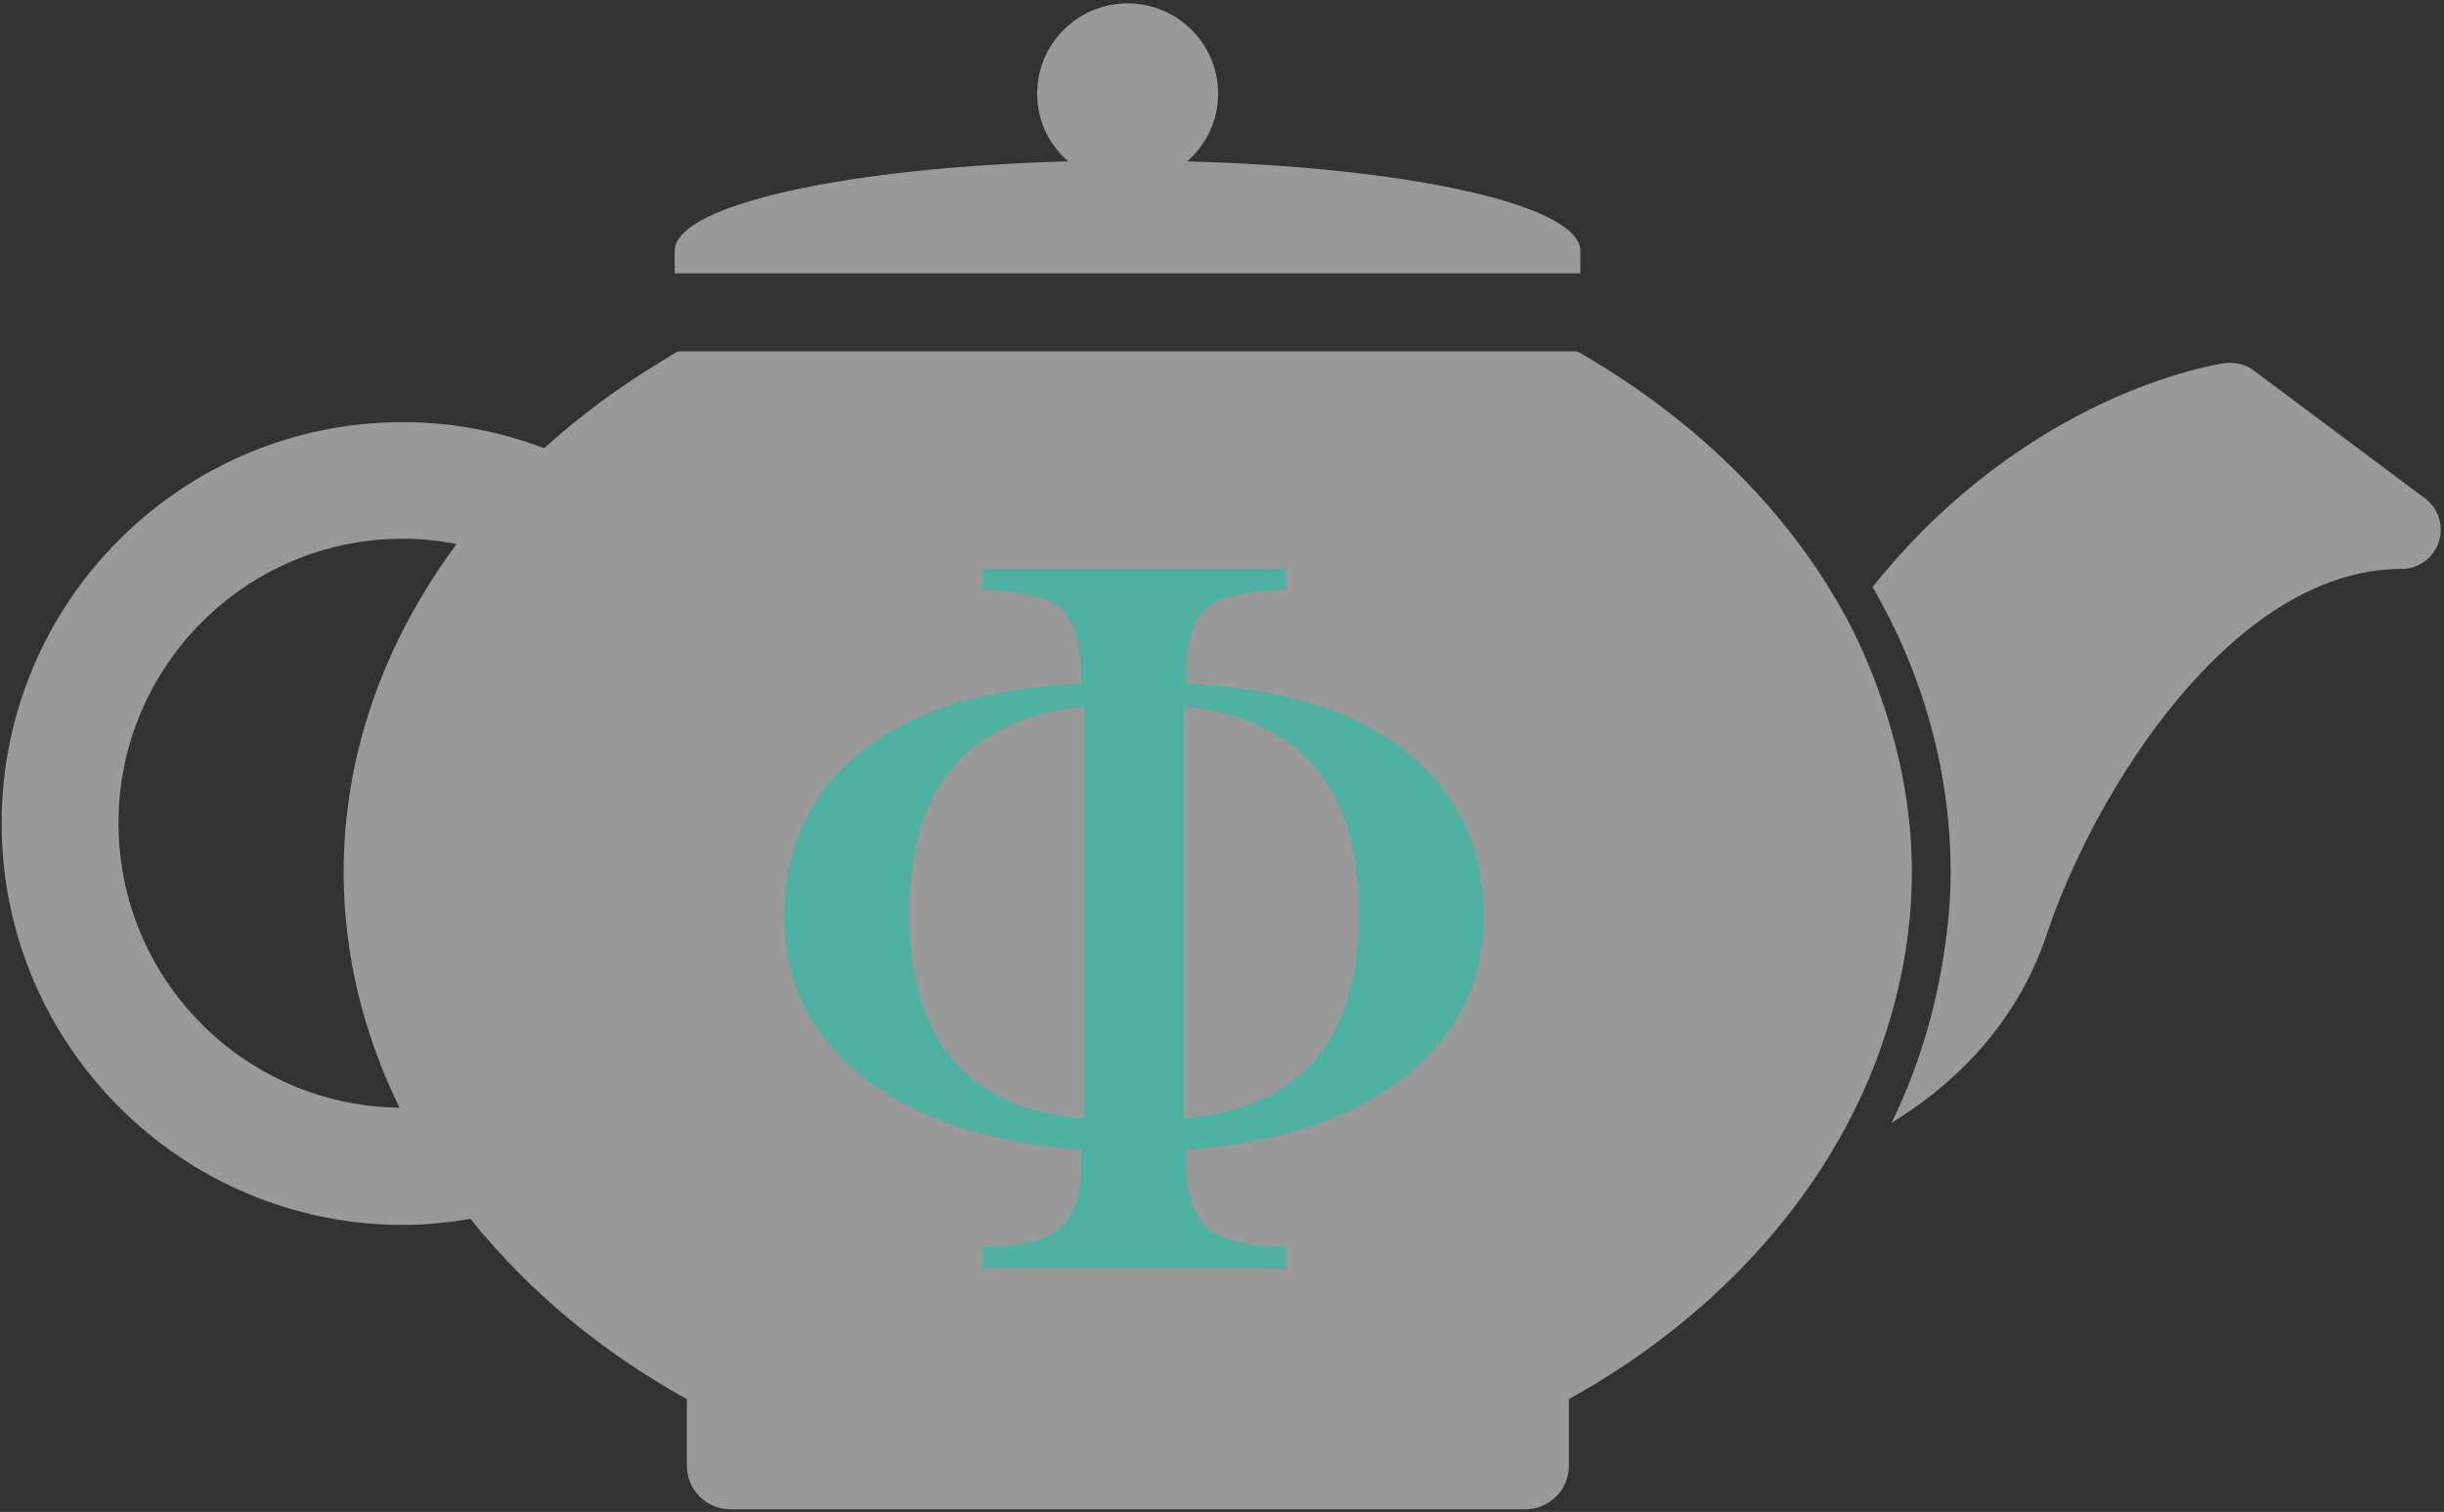
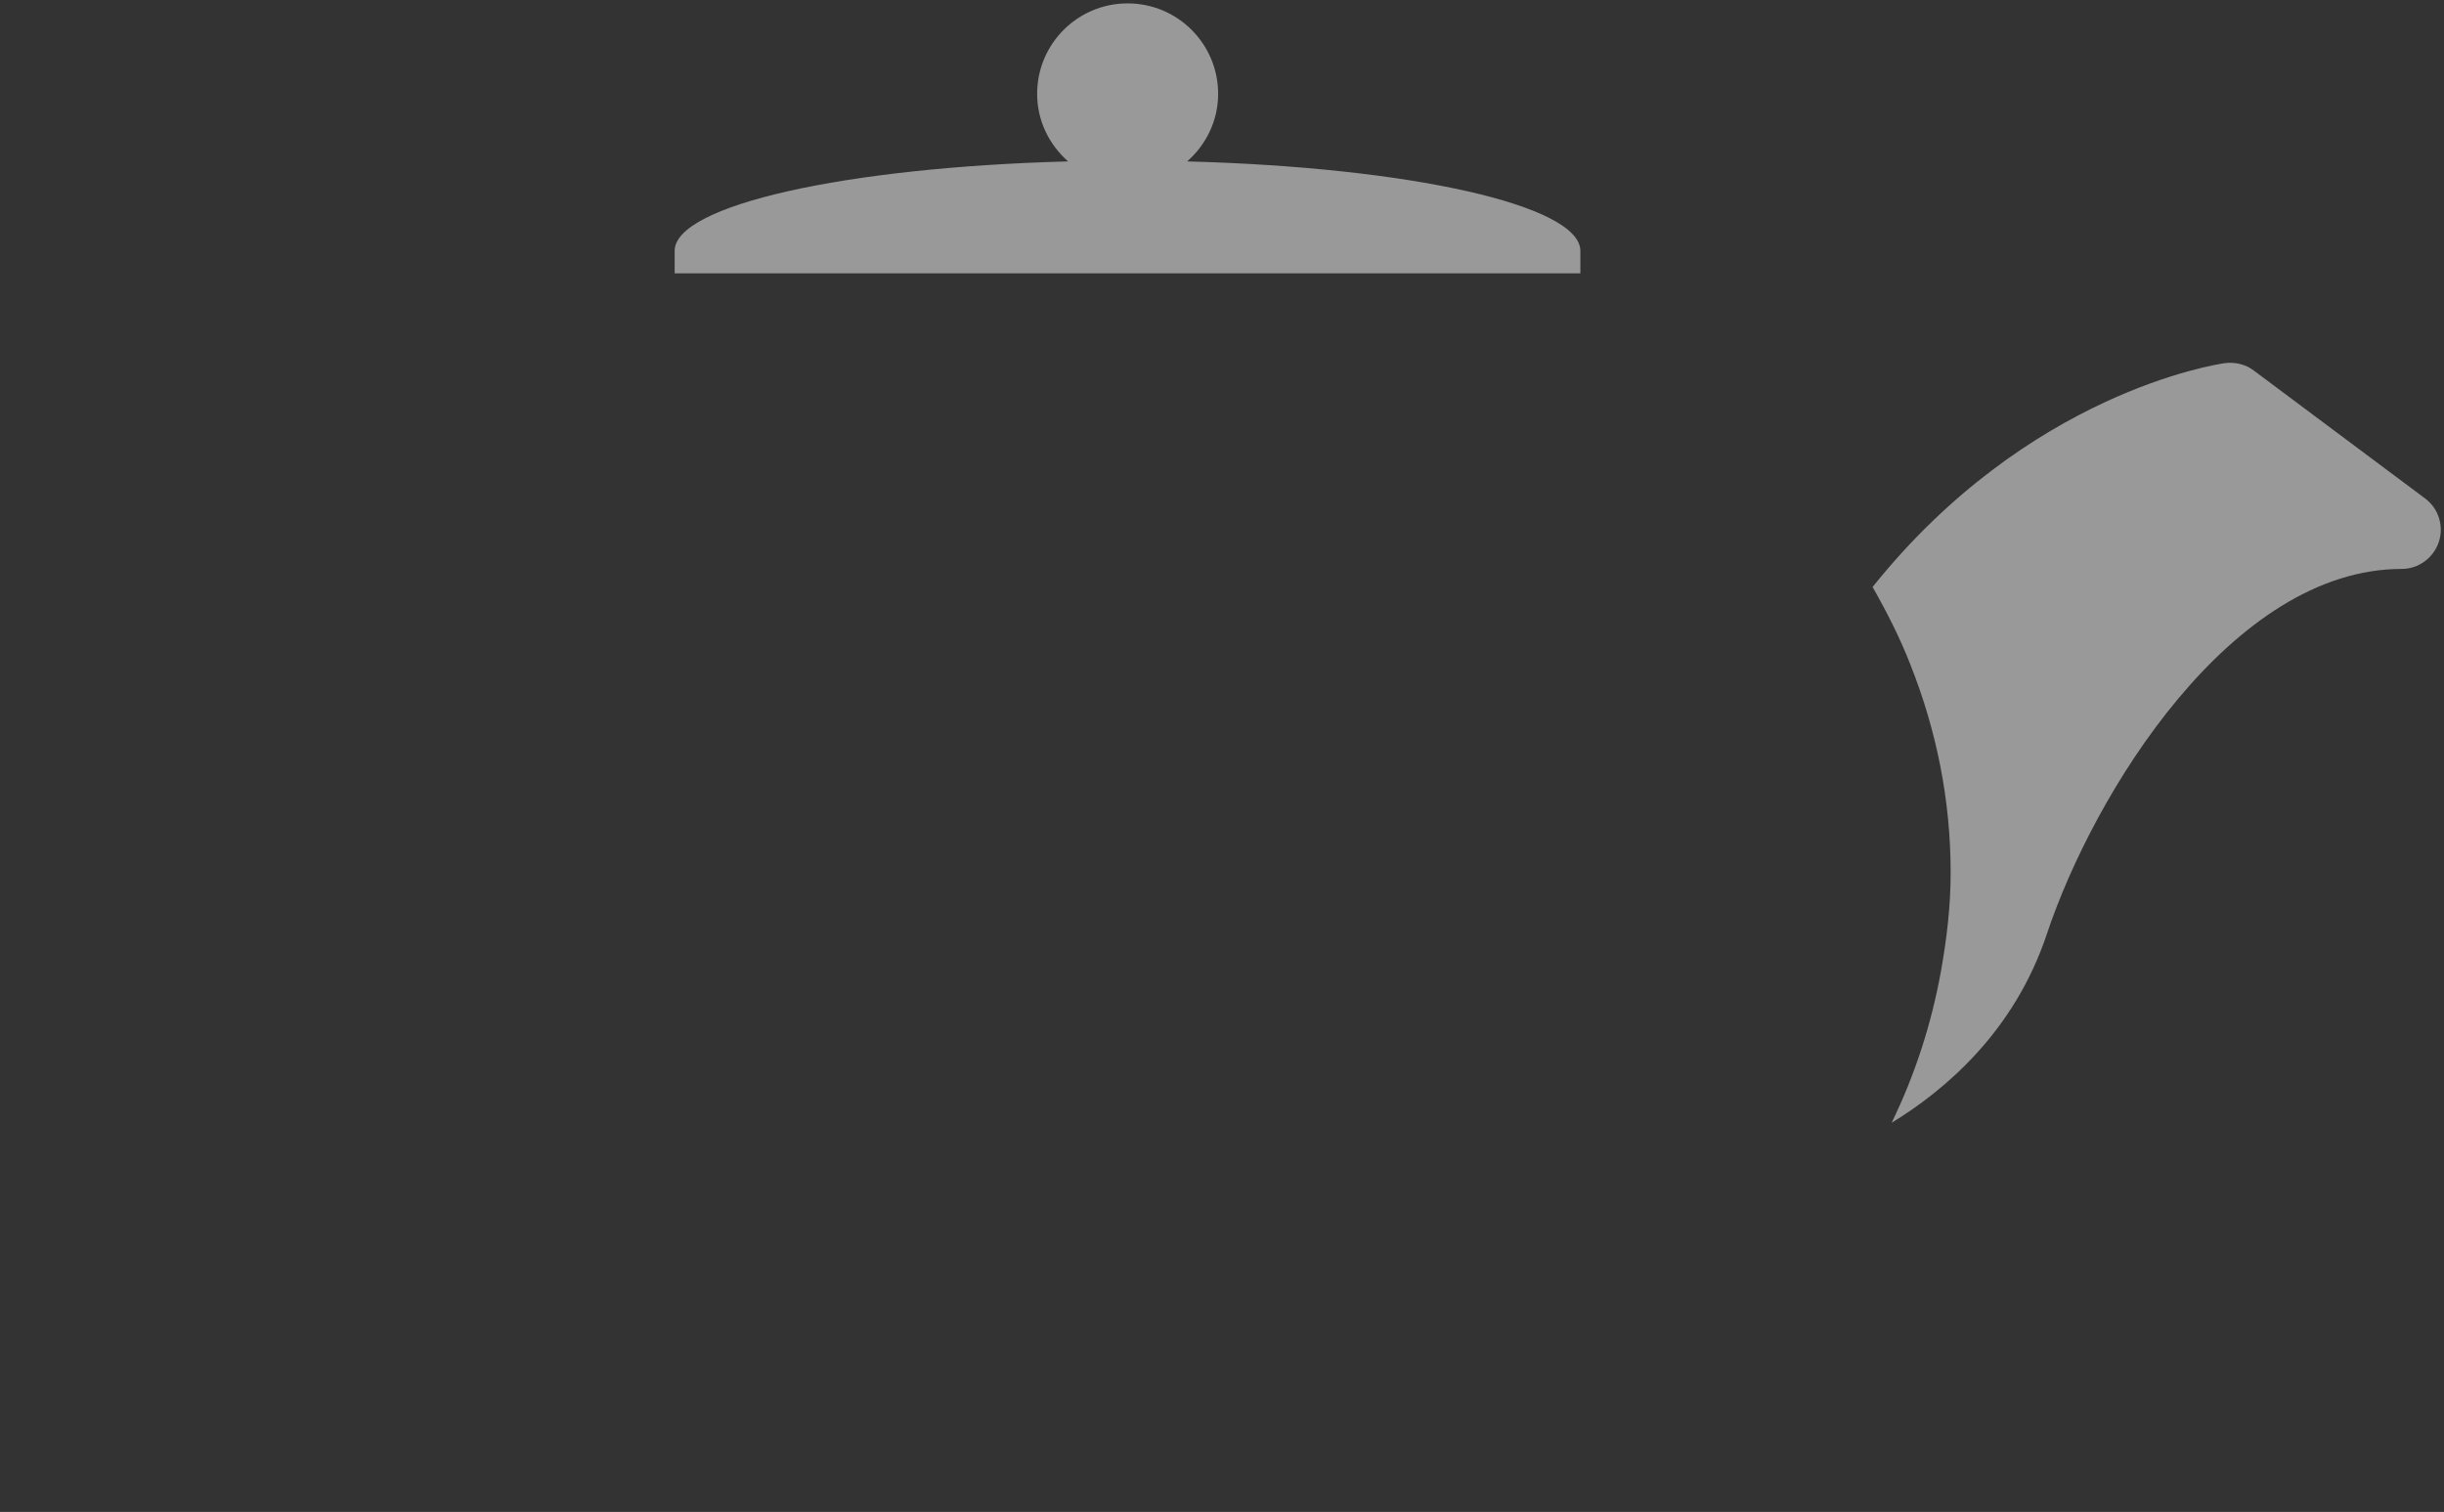
<svg xmlns="http://www.w3.org/2000/svg" width="501px" height="310px" viewBox="0 0 501 310" version="1.1">
  <rect x="0" y="0" width="501" height="310" fill="#333333" stroke="none" />
  <g id="LOGO" stroke="none" stroke-width="1" fill="none" fill-rule="evenodd">
    <g id="FastChar-Dark" transform="translate(250.339, 155.082) scale(-1, 1) translate(-250.339, -155.082) translate(0.339, 0.695)">
-       <path d="M417.744,85.856 C407.543,85.856 397.792,87.806 388.792,91.207 C381.591,84.706 373.641,78.756 364.99,73.555 C363.79,72.805 362.64,72.055 361.39,71.355 L176.976,71.355 C174.976,72.505 173.026,73.705 171.076,74.905 C149.674,88.356 132.523,106.008 121.622,126.409 C118.522,132.21 116.072,138.26 114.022,144.511 C110.471,155.261 108.421,166.512 108.421,178.213 C108.421,189.364 110.321,200.165 113.572,210.515 C116.322,219.316 120.172,227.717 124.972,235.667 C137.323,256.119 155.975,273.62 178.976,286.321 L178.726,286.321 L178.726,299.822 C178.726,304.772 182.727,308.773 187.677,308.773 L350.589,308.773 C355.539,308.773 359.54,304.772 359.54,299.822 L359.54,286.321 L359.29,286.321 C377.041,276.52 392.192,263.869 403.893,249.218 C408.393,249.968 412.994,250.468 417.694,250.468 C463.097,250.468 500,213.566 500,168.162 C500.05,122.759 463.147,85.856 417.744,85.856 L417.744,85.856 Z M418.444,226.417 C425.744,211.465 429.895,195.214 429.895,178.163 C429.895,153.511 421.344,130.56 406.743,110.858 C410.293,110.158 413.994,109.758 417.744,109.758 C449.896,109.758 476.048,135.91 476.048,168.062 C476.048,200.065 450.246,226.067 418.444,226.417 Z" id="形状" fill-opacity="0.5" fill="#FFFFFF" fill-rule="nonzero" />
      <path d="M100.471,178.213 C100.471,163.362 103.371,149.111 108.671,135.71 C110.821,130.16 113.522,124.859 116.472,119.659 C84.62,79.856 46.017,74.005 44.217,73.755 C42.166,73.505 40.016,74.005 38.366,75.255 L3.214,101.507 C0.463,103.558 -0.687,107.158 0.413,110.458 C1.513,113.708 4.564,115.958 8.014,115.958 C42.816,115.958 71.119,161.912 80.769,190.864 C87.47,210.965 101.821,222.966 112.572,229.517 C107.771,219.666 104.421,209.265 102.471,198.515 C101.271,191.814 100.471,185.114 100.471,178.213 L100.471,178.213 Z M362.04,50.754 C362.04,41.353 326.887,33.602 281.384,32.402 C285.234,29.002 287.734,24.102 287.734,18.551 C287.734,8.301 279.434,2.13162821e-14 269.183,2.13162821e-14 C258.932,2.13162821e-14 250.632,8.301 250.632,18.551 C250.632,24.102 253.132,29.002 256.982,32.402 C211.479,33.602 176.376,41.353 176.376,50.754 L176.376,55.354 L362.04,55.354 L362.04,50.754 Z" id="形状" fill-opacity="0.5" fill="#FFFFFF" fill-rule="nonzero" />
-       <path d="M305.061,156.643 C311.002,163.702 313.973,173.689 313.973,186.605 C313.973,199.593 310.97,209.616 304.963,216.673 C298.956,223.732 290.011,227.72 278.13,228.637 L278.13,144.151 C290.143,145.421 299.12,149.586 305.061,156.643 Z M257.649,228.637 C245.668,227.578 236.7,223.555 230.742,216.567 C224.785,209.58 221.806,199.593 221.806,186.605 C221.806,173.689 224.785,163.702 230.742,156.643 C236.7,149.586 245.668,145.421 257.649,144.151 L257.649,228.637 Z M298.972,115.988 L236.808,115.988 L236.808,120.336 C245.203,120.478 250.712,121.768 253.331,124.207 C255.951,126.646 257.261,131.365 257.261,138.364 L257.261,139.53 C238.05,140.237 223.07,144.815 212.325,153.263 C201.577,161.711 196.204,173.04 196.204,187.249 C196.204,200.682 201.628,211.658 212.476,220.176 C223.322,228.696 238.251,233.662 257.261,235.075 L257.261,236.772 C257.261,243.63 255.85,248.349 253.029,250.929 C250.208,253.51 244.8,254.871 236.808,255.012 L236.808,259.359 L298.972,259.359 L298.972,255.012 C291.113,254.871 285.773,253.545 282.952,251.035 C280.131,248.526 278.721,243.983 278.721,237.408 L278.721,235.075 C297.662,233.662 312.539,228.696 323.355,220.176 C334.168,211.658 339.575,200.682 339.575,187.249 C339.575,172.97 334.218,161.624 323.505,153.209 C312.791,144.798 297.864,140.237 278.721,139.53 L278.721,138.364 C278.721,131.436 280.031,126.735 282.65,124.259 C285.269,121.786 290.711,120.478 298.972,120.336 L298.972,115.988 Z" id="符号F" fill-opacity="0.8" fill="#3DB6A4" />
    </g>
  </g>
</svg>